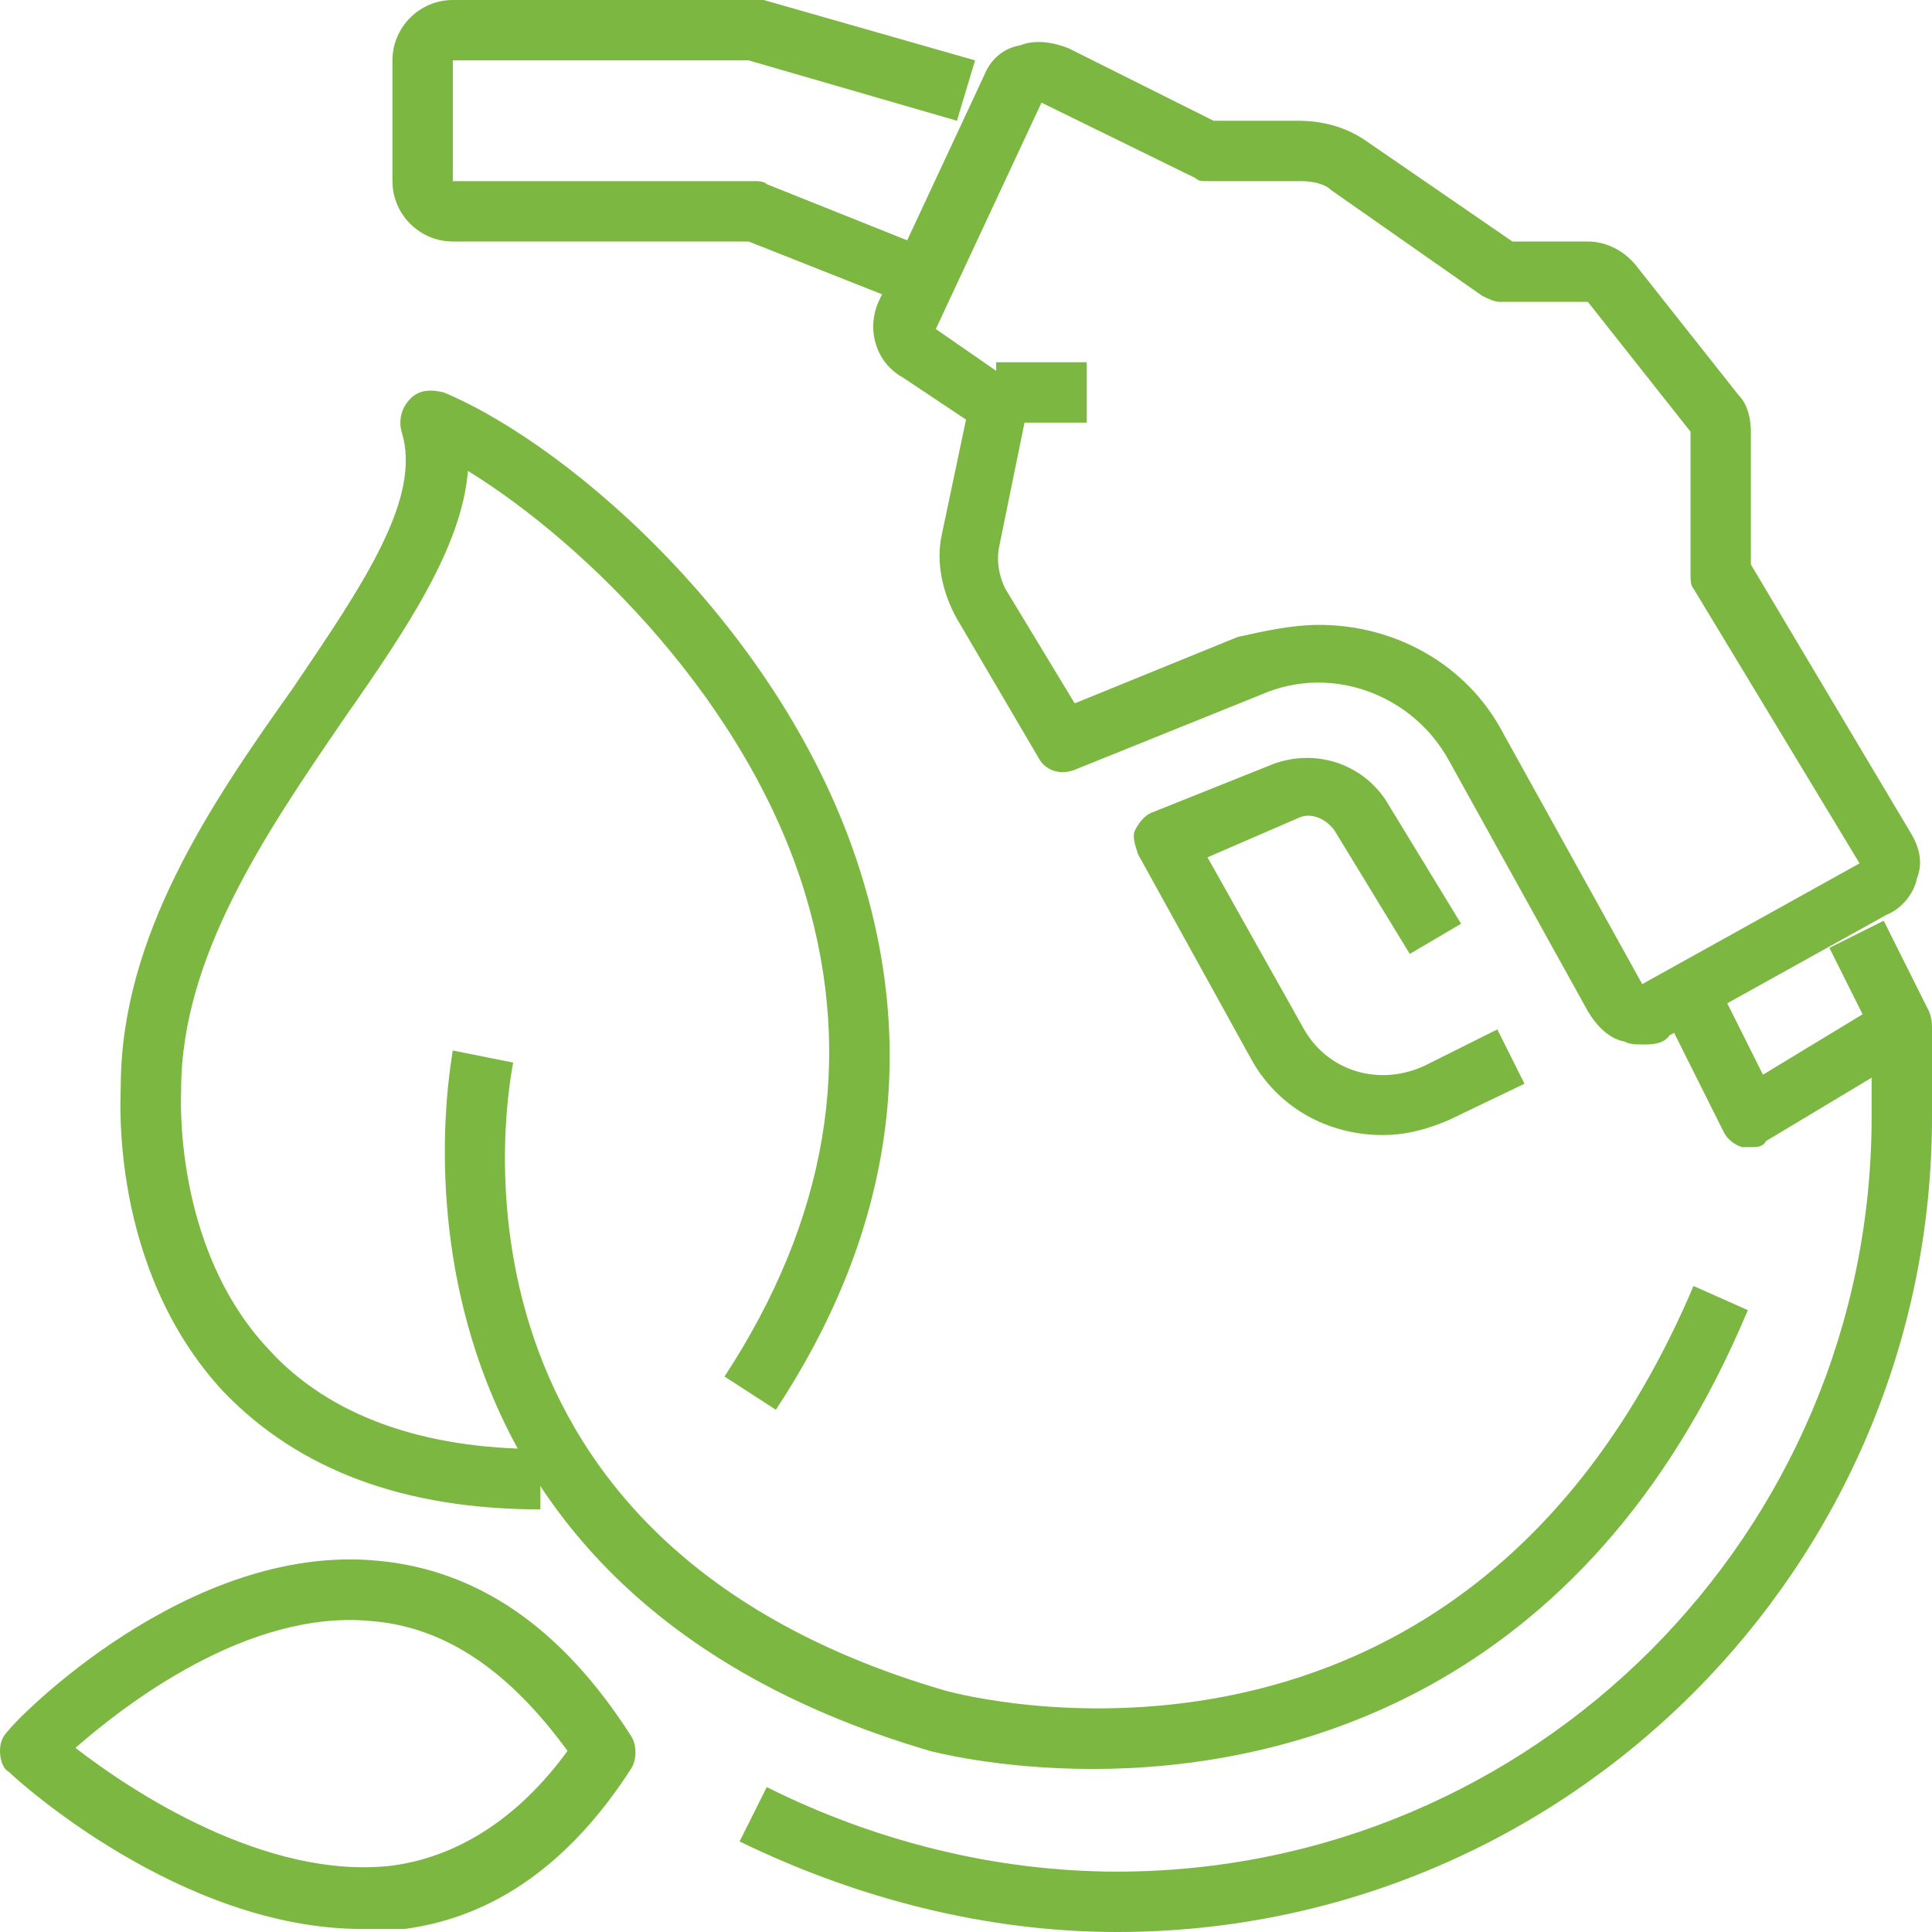
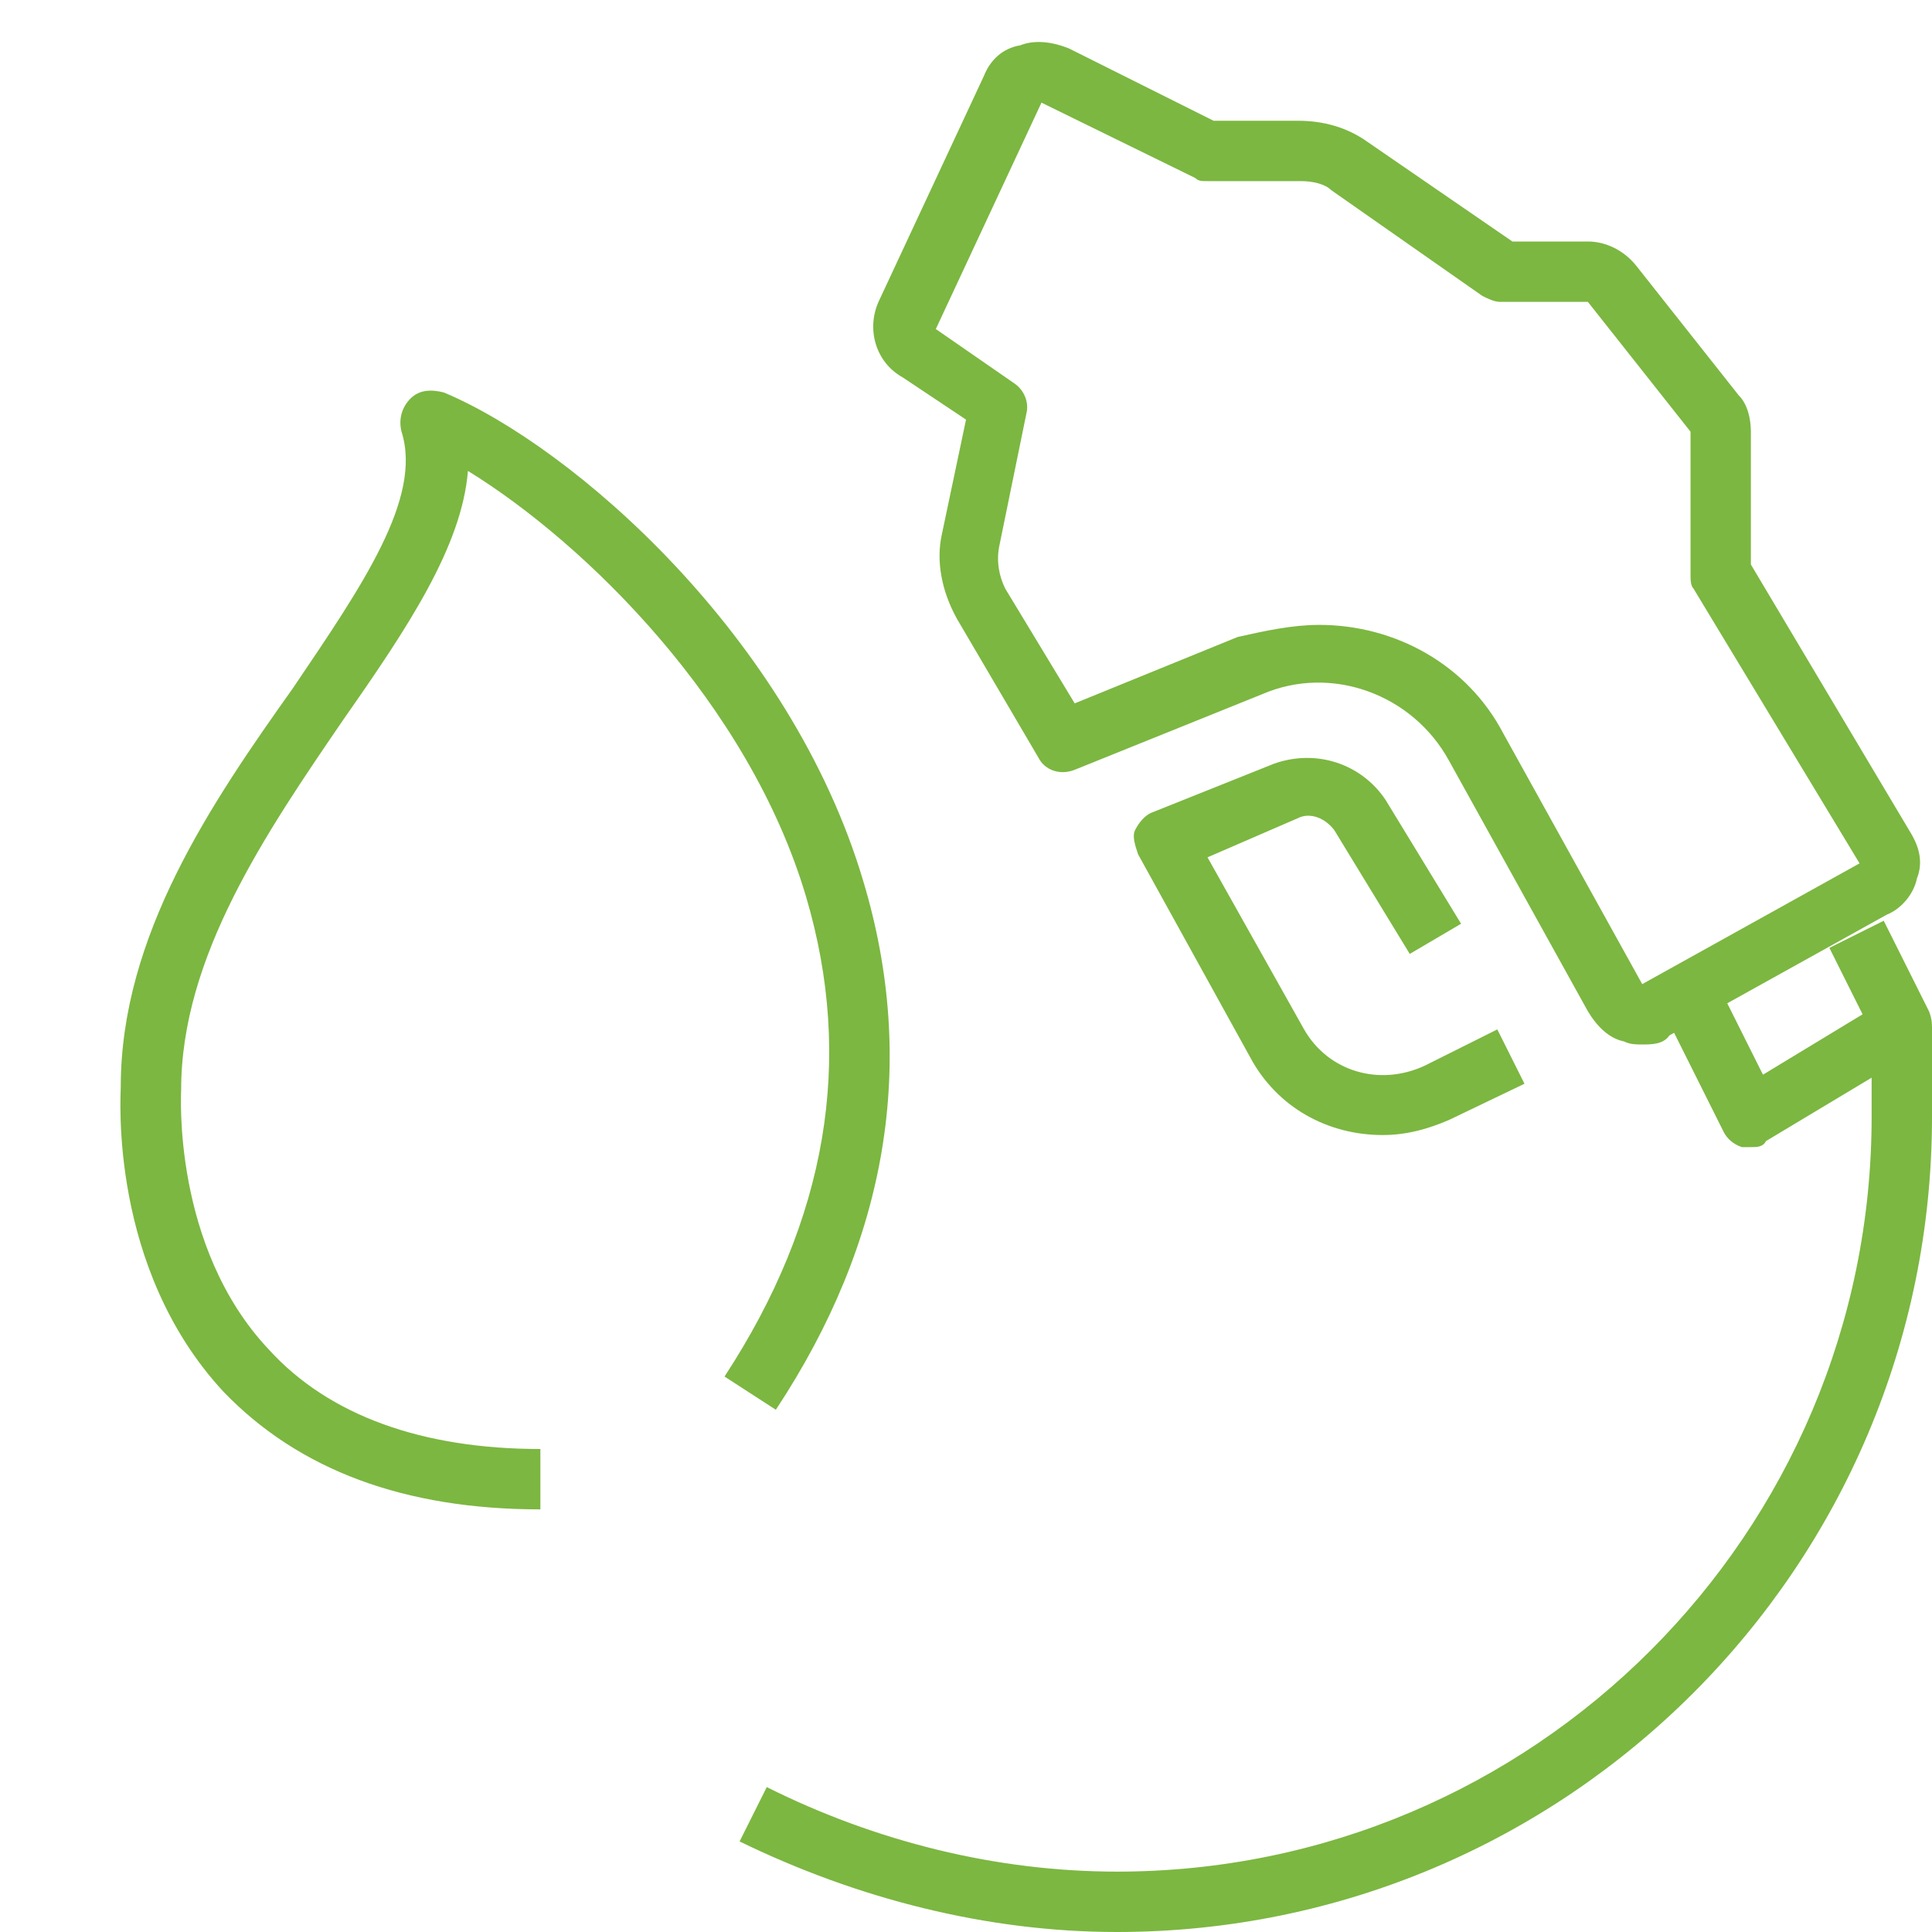
<svg xmlns="http://www.w3.org/2000/svg" width="87" height="87" viewBox="0 0 87 87" fill="none">
  <path d="M73.951 47.034C73.679 47.034 73.407 47.034 73.135 46.898C72.455 46.763 71.912 46.219 71.504 45.539L65.251 34.256C63.62 31.266 59.949 29.906 56.823 31.266L48.395 34.664C47.715 34.936 47.035 34.664 46.763 34.12L43.093 27.867C42.413 26.644 42.141 25.284 42.413 24.061L43.501 18.895L40.646 16.992C39.423 16.312 39.015 14.817 39.559 13.594L44.316 3.398C44.588 2.719 45.132 2.175 45.948 2.039C46.627 1.767 47.443 1.903 48.123 2.175L54.648 5.438H58.454C59.541 5.438 60.629 5.709 61.58 6.389L68.105 10.875H71.504C72.32 10.875 73.135 11.283 73.679 11.963L78.301 17.808C78.709 18.216 78.844 18.895 78.844 19.439V25.42L86.049 37.519C86.457 38.198 86.593 38.878 86.321 39.558C86.185 40.237 85.641 40.917 84.962 41.189L75.174 46.627C74.902 47.034 74.359 47.034 73.951 47.034ZM59.405 28.139C62.804 28.139 66.066 29.906 67.698 33.033L73.951 44.316L83.738 38.878L76.262 26.508C76.126 26.372 76.126 26.1 76.126 25.828V19.439L71.504 13.594H67.562C67.29 13.594 67.018 13.458 66.746 13.322L59.949 8.564C59.677 8.292 59.134 8.156 58.59 8.156H54.376C54.104 8.156 53.968 8.156 53.832 8.02L46.899 4.622L42.141 14.817L45.676 17.264C46.084 17.536 46.355 18.08 46.219 18.623L44.996 24.605C44.86 25.284 44.996 25.964 45.268 26.508L48.395 31.673L55.735 28.683C56.959 28.411 58.182 28.139 59.405 28.139Z" fill="#7CB741" />
-   <path d="M40.237 13.458L33.712 10.875H20.391C18.895 10.875 17.672 9.652 17.672 8.156V2.719C17.672 1.223 18.895 0 20.391 0H33.984C34.12 0 34.256 0 34.392 0L43.908 2.719L43.092 5.438L33.712 2.719H20.391V8.156H33.984C34.12 8.156 34.392 8.156 34.528 8.292L41.325 11.011L40.237 13.458Z" fill="#7CB741" />
  <path d="M62.26 51.112C59.813 51.112 57.502 49.889 56.279 47.578L51.249 38.47C51.113 38.062 50.977 37.655 51.113 37.383C51.249 37.111 51.521 36.703 51.929 36.567L57.366 34.392C59.269 33.712 61.308 34.392 62.396 36.023L65.794 41.597L63.483 42.956L60.085 37.383C59.677 36.839 58.997 36.567 58.454 36.839L54.375 38.606L58.725 46.355C59.813 48.258 62.124 48.938 64.163 47.986L67.425 46.355L68.649 48.802L65.25 50.433C64.299 50.841 63.347 51.112 62.26 51.112Z" fill="#7CB741" />
  <path d="M78.844 51.656C78.709 51.656 78.573 51.656 78.437 51.656C78.029 51.52 77.757 51.248 77.621 50.977L74.902 45.539L77.349 44.316L79.388 48.394L83.874 45.675L82.379 42.684L84.826 41.461L86.865 45.539C87.137 46.219 87.001 46.898 86.321 47.306L79.524 51.384C79.388 51.656 79.116 51.656 78.844 51.656Z" fill="#7CB741" />
-   <path d="M48.938 16.312H44.859V19.031H48.938V16.312Z" fill="#7CB741" />
  <path d="M24.334 67.969C18.216 67.969 13.459 66.202 10.06 62.667C4.895 57.094 5.438 49.345 5.438 48.938C5.438 42.141 9.516 36.159 13.187 30.994C16.313 26.372 19.032 22.43 18.081 19.439C17.945 18.895 18.081 18.352 18.488 17.944C18.896 17.536 19.44 17.536 19.984 17.672C25.829 20.119 35.616 28.683 38.879 39.694C41.326 47.85 39.966 55.87 34.937 63.483L32.626 61.987C37.248 54.919 38.471 47.714 36.296 40.373C33.713 31.673 26.373 24.469 21.071 21.206C20.799 24.605 18.352 28.275 15.498 32.353C11.963 37.519 8.157 43.092 8.157 49.073C8.157 49.209 7.749 56.142 12.099 60.764C14.818 63.755 19.032 65.25 24.334 65.25V67.969Z" fill="#7CB741" />
-   <path d="M49.209 79.659C44.858 79.659 41.868 78.844 41.868 78.844C15.496 71.095 20.39 47.578 20.39 47.306L23.108 47.85C22.973 48.666 18.759 69.192 42.548 76.125C43.499 76.397 65.929 82.242 76.26 57.909L78.707 58.997C71.366 76.533 57.637 79.659 49.209 79.659Z" fill="#7CB741" />
-   <path d="M16.312 86.864C8.156 86.864 0.816 80.203 0.408 79.795C0.136 79.659 0 79.252 0 78.844C0 78.436 0.136 78.164 0.408 77.892C0.68 77.484 8.428 69.464 16.992 70.28C21.478 70.688 25.284 73.27 28.411 78.164C28.683 78.572 28.683 79.252 28.411 79.659C25.692 83.873 22.294 86.32 18.216 86.864C17.4 86.864 16.856 86.864 16.312 86.864ZM3.398 78.708C5.845 80.611 11.963 84.689 17.672 84.009C20.663 83.602 23.381 81.834 25.556 78.844C22.973 75.309 20.119 73.27 16.72 72.998C11.147 72.455 5.573 76.805 3.398 78.708Z" fill="#7CB741" />
  <path d="M50.297 87C44.452 87 38.606 85.505 33.305 82.922L34.528 80.475C39.422 82.922 44.859 84.281 50.297 84.281C69.056 84.281 84.281 69.056 84.281 50.297V46.219H87V50.297C87 70.552 70.552 87 50.297 87Z" fill="#7CB741" />
</svg>